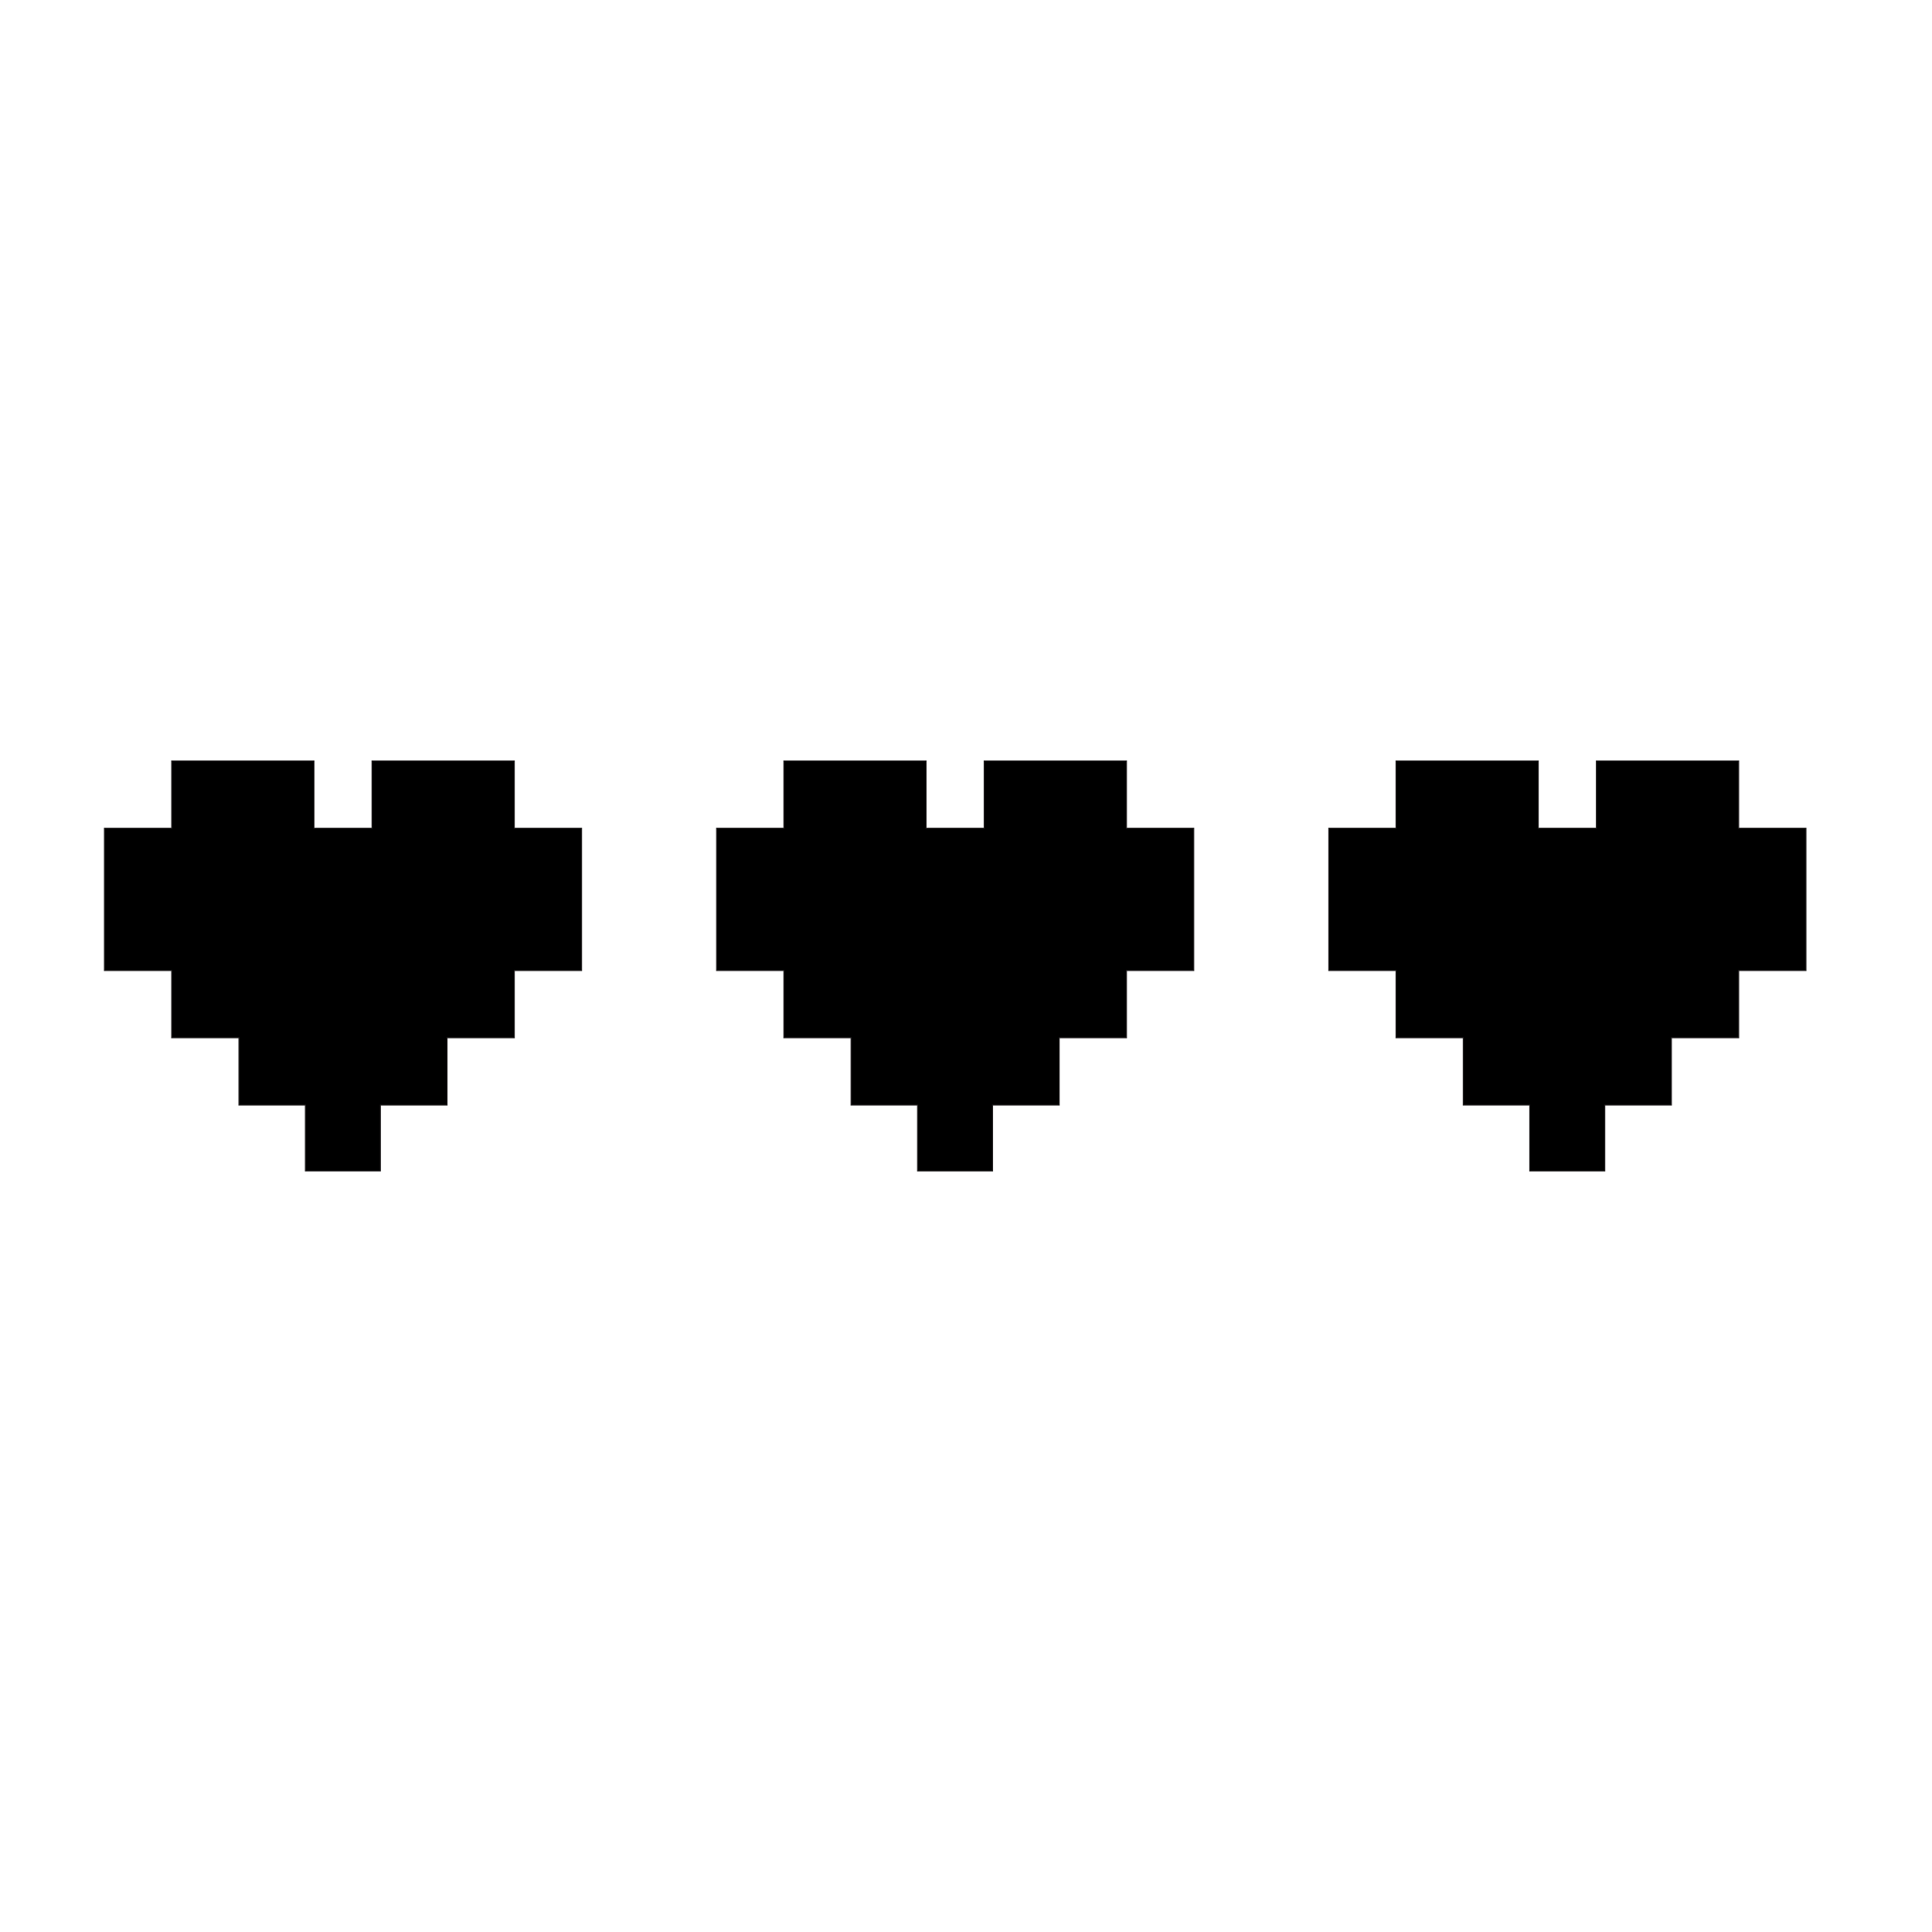
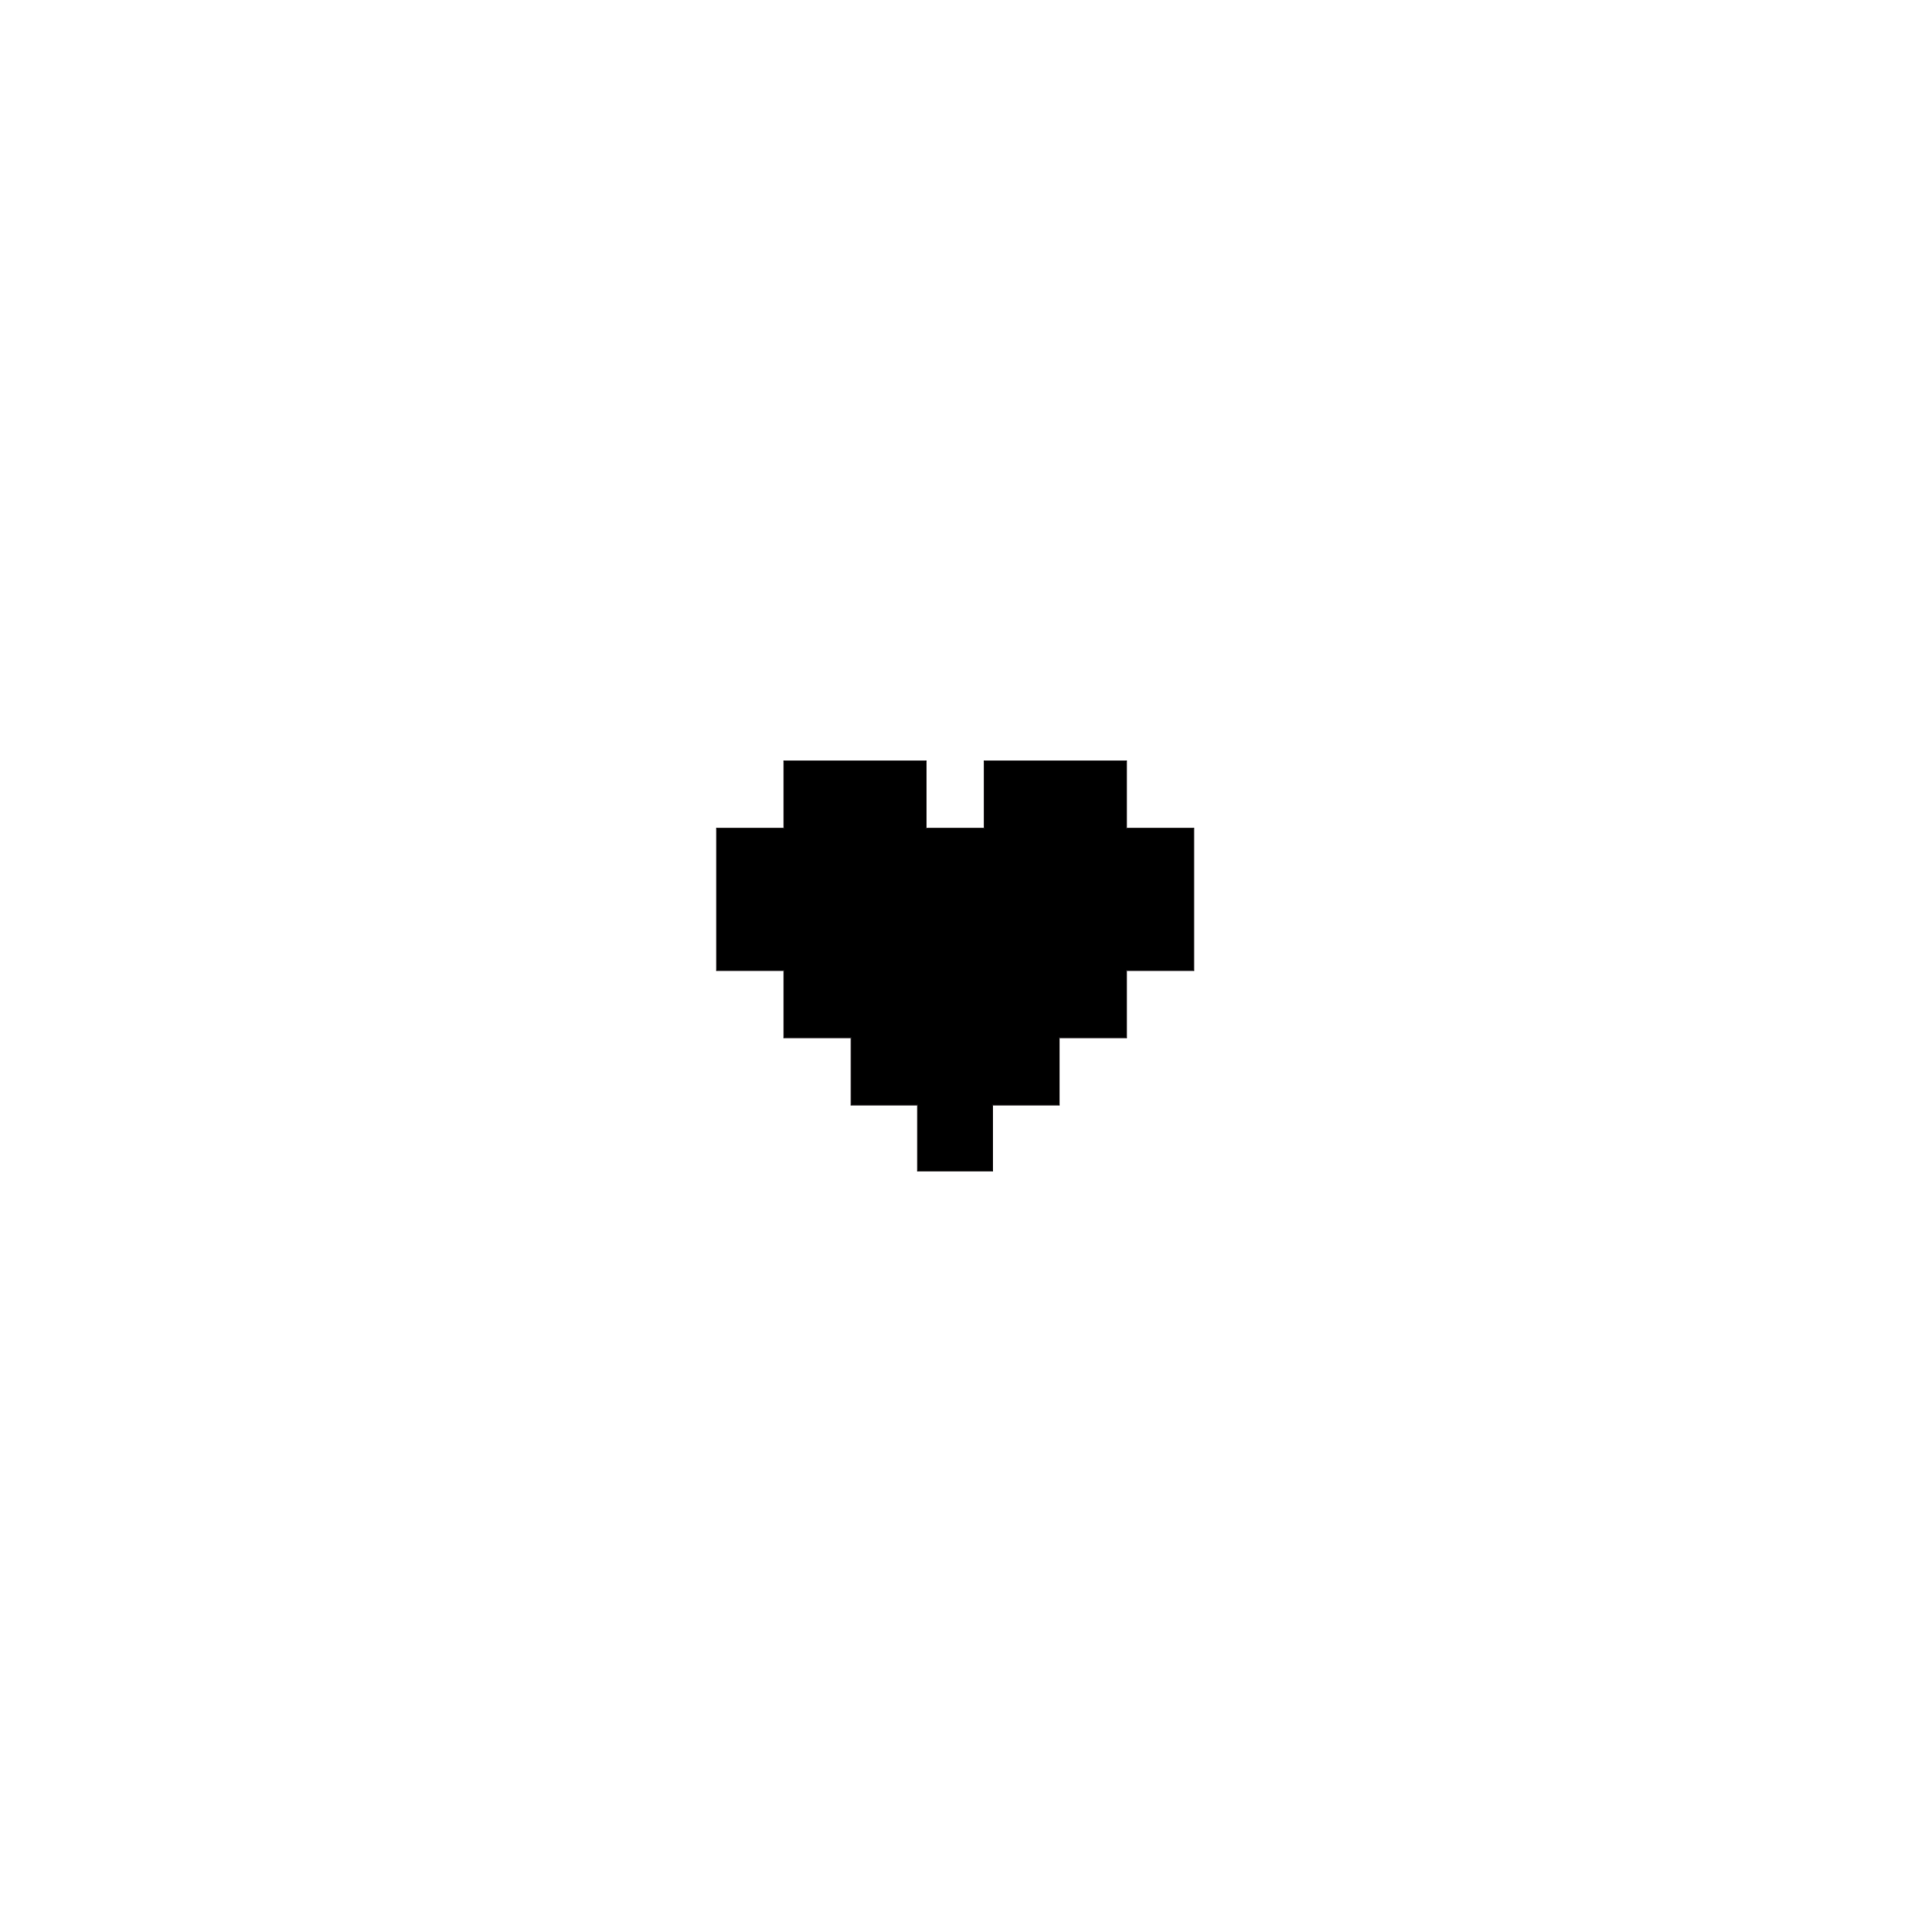
<svg xmlns="http://www.w3.org/2000/svg" width="800px" height="800px" version="1.1" viewBox="144 144 512 512">
  <g stroke="#221f20" stroke-miterlimit="10" stroke-width=".05">
-     <path transform="matrix(5.038 0 0 5.038 148.09 148.09)" d="m26.244 39.217h-7.487v3.538h-3.053v-3.538h-7.487v3.538h-3.538v7.487h3.538v3.537h3.538v3.539h3.495v3.465h3.948v-3.465h3.507v-3.539h3.539v-3.537h3.538v-7.487h-3.538z" />
    <path transform="matrix(5.038 0 0 5.038 148.09 148.09)" d="m58.446 39.217h-7.488v3.538h-3.054v-3.538h-7.484v3.538h-3.539v7.487h3.539v3.537h3.536v3.539h3.496v3.465h3.948v-3.465h3.507v-3.539h3.539v-3.537h3.538v-7.487h-3.538z" />
-     <path transform="matrix(5.038 0 0 5.038 148.09 148.09)" d="m90.648 42.755v-3.538h-7.487v3.538h-3.054v-3.538h-7.485v3.538h-3.538v7.487h3.538v3.537h3.537v3.539h3.496v3.465h3.949v-3.465h3.506v-3.539h3.539v-3.537h3.539v-7.487z" />
  </g>
</svg>